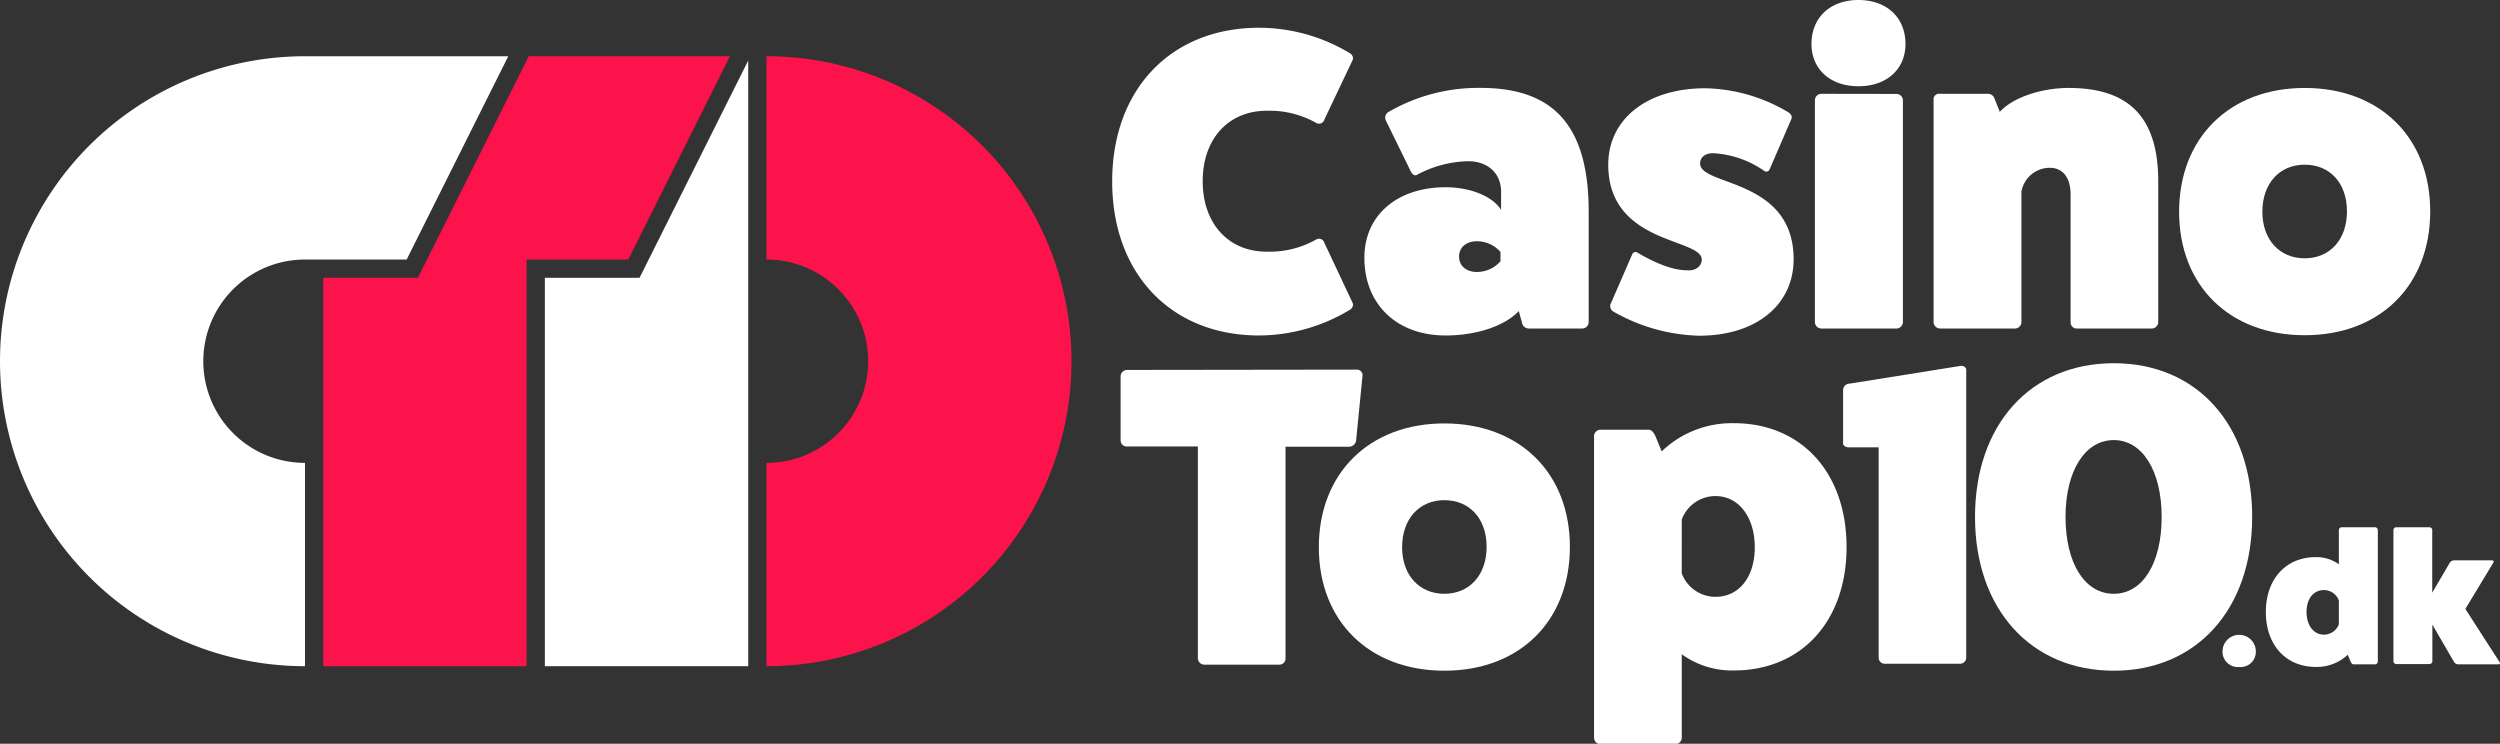
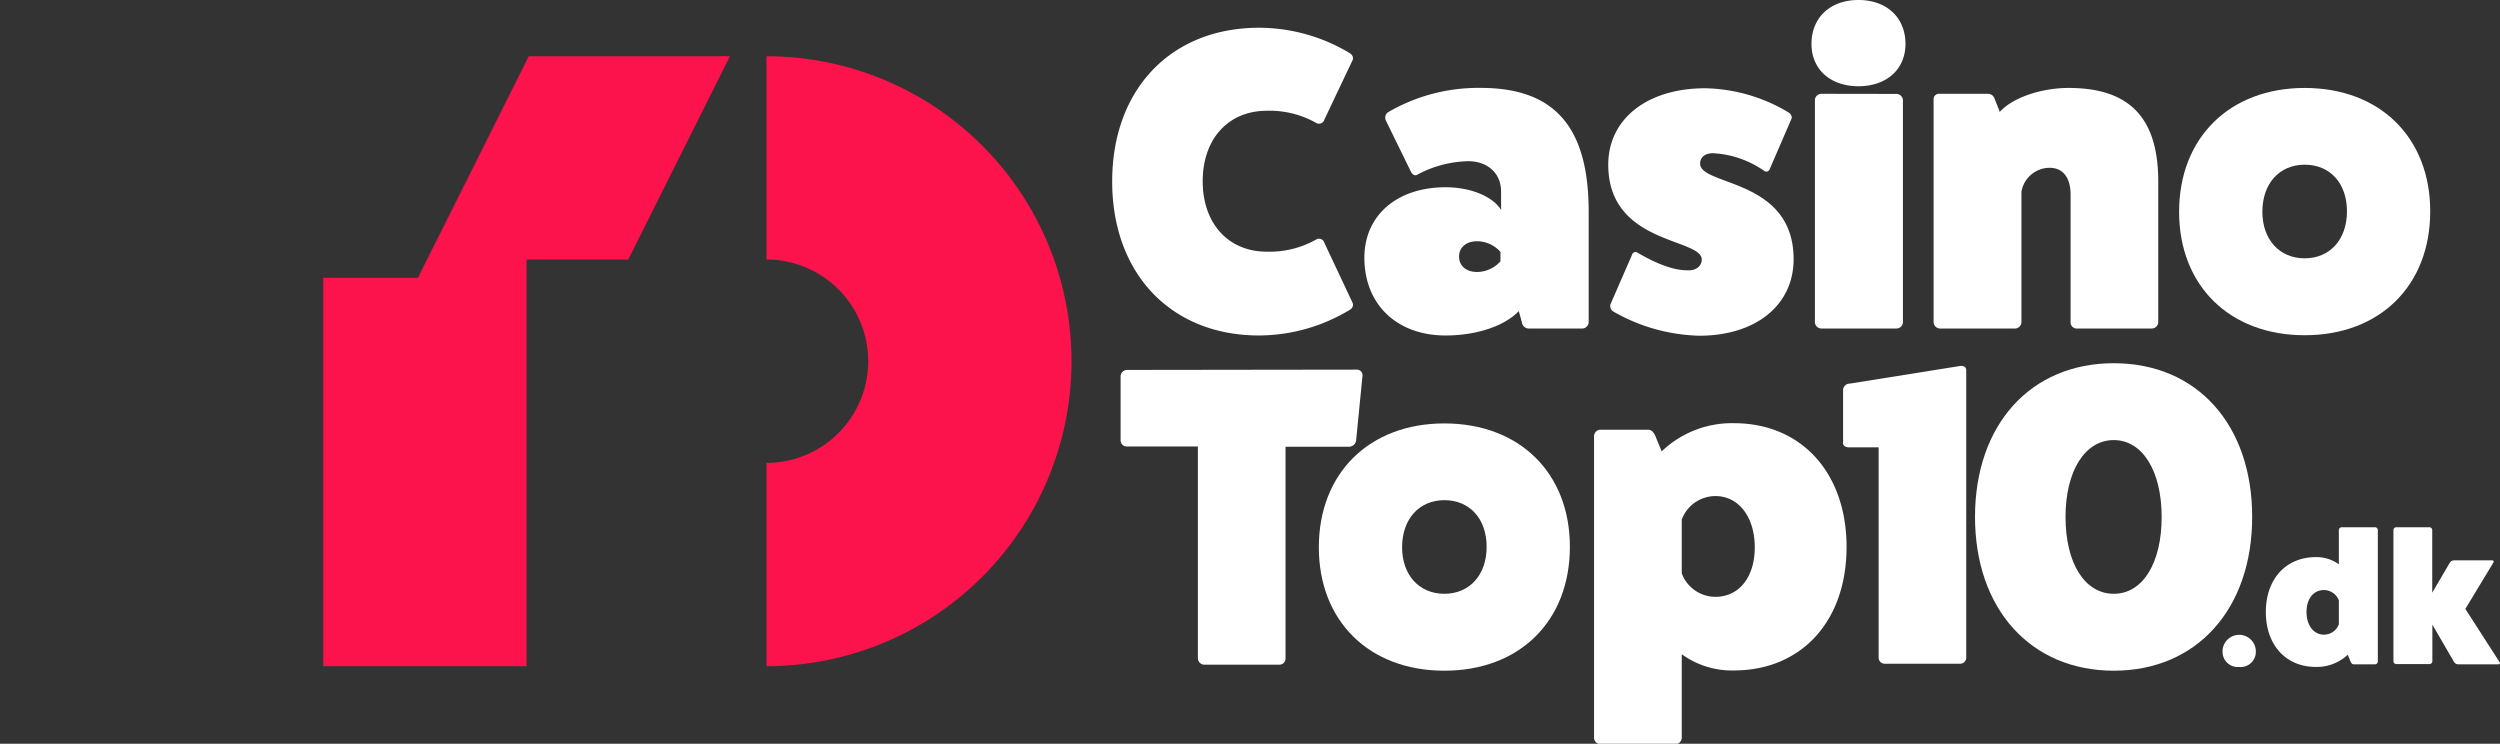
<svg xmlns="http://www.w3.org/2000/svg" viewBox="0 0 409.87 121.93">
  <rect x="0" y="0" width="409.87" height="121.93" fill="#333333" stroke="none" />
  <defs>
    <style>.cls-1{fill:#fd134b;}.cls-2{fill:#fff;}</style>
  </defs>
  <g id="Layer_2" data-name="Layer 2">
    <g id="Layer_1-2" data-name="Layer 1">
      <path class="cls-1" d="M125.67,9.22V42.55a16.67,16.67,0,0,1,0,33.34v33.33a50,50,0,0,0,0-100Z" />
-       <polygon class="cls-2" points="104.85 45.55 89.33 45.55 89.33 109.22 122.67 109.22 122.67 9.93 104.85 45.55" />
      <polygon class="cls-1" points="86.69 9.22 68.52 45.55 53 45.55 53 109.22 86.33 109.22 86.33 42.55 103 42.55 119.67 9.22 86.69 9.22" />
-       <path class="cls-2" d="M50,9.22a50,50,0,0,0,0,100V75.89a16.67,16.67,0,0,1,0-33.34H66.67L83.33,9.22Z" />
      <path class="cls-2" d="M221.75,49.64c.21.49-.07,1-.63,1.26A28.93,28.93,0,0,1,206.42,55C192,55,182.34,44.88,182.34,29.75S192,4.55,206.42,4.55a28.93,28.93,0,0,1,14.7,4.06c.56.28.84.77.63,1.26l-4.62,9.73a.91.91,0,0,1-1.33.56,15.51,15.51,0,0,0-8.12-2c-6.3,0-10.5,4.62-10.5,11.55s4.2,11.55,10.5,11.55a15.51,15.51,0,0,0,8.12-2,.91.91,0,0,1,1.33.56Z" />
      <path class="cls-2" d="M227.2,19.74a1.1,1.1,0,0,1,.35-1.33,29.4,29.4,0,0,1,15.2-4c12.11,0,17.71,6.37,17.71,20.3V52.86a1.08,1.08,0,0,1-1,1h-8.82a1.14,1.14,0,0,1-1.12-1L249,51c-2.31,2.45-6.93,4-12,4-8.06,0-13.38-5.18-13.31-12.89.07-6.86,5.4-11.41,13.31-11.41,4.06,0,7.7,1.47,9.1,3.71V31.43c0-3-2.17-5-5.39-5a18.42,18.42,0,0,0-8.41,2.24c-.34.21-.76-.07-1-.56ZM246,41.3a5.19,5.19,0,0,0-3.85-1.75c-1.75,0-2.94,1-2.94,2.52s1.19,2.52,2.94,2.52A5.19,5.19,0,0,0,246,42.84Z" />
      <path class="cls-2" d="M267.59,41.72a.58.58,0,0,1,.91-.28c2.73,1.61,5.67,2.87,8.05,2.87,1.48.14,2.45-.7,2.45-1.75C279,39,263.67,40.11,263.67,27c0-7.49,6.37-12.53,15.9-12.53a27.48,27.48,0,0,1,13.72,4c.35.28.56.63.42,1l-3.57,8.26a.58.58,0,0,1-.91.28,16.09,16.09,0,0,0-8.05-2.87c-1.48-.14-2.45.56-2.45,1.68,0,3.71,15.33,2.38,15.33,15.68,0,7.5-6.16,12.54-15.48,12.54a29.72,29.72,0,0,1-14.14-4,1.07,1.07,0,0,1-.42-1.12Z" />
      <path class="cls-2" d="M312.4,7.21c0,4.13-3.08,6.93-7.71,6.93s-7.7-2.8-7.7-6.93c0-4.34,3.08-7.21,7.7-7.21S312.4,2.87,312.4,7.21Zm-1.48,8.19a1.07,1.07,0,0,1,1.06,1V52.86a1.08,1.08,0,0,1-1.06,1H298.6a1.08,1.08,0,0,1-1.05-1V16.38a1.07,1.07,0,0,1,1.05-1Z" />
      <path class="cls-2" d="M327.86,18.34c2.24-2.45,7-3.92,11.28-3.92,9.52,0,14.7,4.41,14.7,15.33V52.86a1.08,1.08,0,0,1-1,1H340.47a1,1,0,0,1-1-1V31.92c0-2.8-1.26-4.41-3.43-4.41a4.71,4.71,0,0,0-4.63,3.92V52.86a1.07,1.07,0,0,1-1.05,1H318.06a1.08,1.08,0,0,1-1.05-1V16.38a.89.89,0,0,1,1-1h7.84a1.14,1.14,0,0,1,1.12.7Z" />
      <path class="cls-2" d="M398.43,34.65c0,12.18-8.26,20.31-20.58,20.31s-20.59-8.13-20.59-20.24,8.26-20.3,20.59-20.3S398.43,22.54,398.43,34.65Zm-27.52.07c0,4.55,2.8,7.63,6.94,7.63s6.93-3.08,6.93-7.7S382,27,377.85,27,370.91,30.1,370.91,34.72Z" />
      <path class="cls-2" d="M222.38,60.6a.92.92,0,0,1,1,1l-1.05,10.64a1.19,1.19,0,0,1-1.12,1H210.76v34.73a1,1,0,0,1-1,1H197.39a1.07,1.07,0,0,1-1-1V73.2H184.72a1,1,0,0,1-1-1V61.65a1.07,1.07,0,0,1,1-1Z" />
      <path class="cls-2" d="M257.38,89.65c0,12.19-8.26,20.31-20.58,20.31s-20.58-8.12-20.58-20.24,8.26-20.3,20.58-20.3S257.38,77.54,257.38,89.65Zm-27.51.07c0,4.55,2.8,7.63,6.93,7.63s6.93-3.08,6.93-7.7S240.93,82,236.8,82,229.87,85.1,229.87,89.72Z" />
      <path class="cls-2" d="M272.43,74a16.65,16.65,0,0,1,11.83-4.62c11.06,0,18.48,8.12,18.48,20.3s-7.42,20.24-18.48,20.24a14,14,0,0,1-8.54-2.66V121a1.07,1.07,0,0,1-1.05,1H262.34a1.07,1.07,0,0,1-1-1V71.45a1.08,1.08,0,0,1,1-1h7.92c.49,0,.84.42,1.12,1Zm3.29,20a5.9,5.9,0,0,0,5.53,3.85c3.85,0,6.44-3.22,6.44-8.12s-2.59-8.4-6.44-8.4a5.9,5.9,0,0,0-5.53,3.85Z" />
      <path class="cls-2" d="M303.08,73.34c-.49,0-1-.28-.91-.84V63.89a1.09,1.09,0,0,1,1.12-1L321.36,60c.63-.07,1,.21,1,.7v47.12a1,1,0,0,1-1,1H309a1,1,0,0,1-1-1V73.34Z" />
      <path class="cls-2" d="M369.24,84.75c0,15.12-9.1,25.21-22.69,25.21S323.8,99.87,323.8,84.75s9.1-25.2,22.75-25.2S369.24,69.63,369.24,84.75Zm-14.84,0c0-7.56-3.16-12.6-7.85-12.6s-7.91,5-7.91,12.6,3.15,12.6,7.91,12.6S354.4,92.31,354.4,84.75Z" />
      <path class="cls-2" d="M367.11,109.35a2.5,2.5,0,0,1-2.73-2.54,2.73,2.73,0,0,1,5.46,0A2.49,2.49,0,0,1,367.11,109.35Z" />
      <path class="cls-2" d="M389.37,86.44a.48.48,0,0,1,.47.44v21.58a.48.48,0,0,1-.47.46h-3.5c-.22,0-.37-.19-.5-.46l-.46-1.12a7.39,7.39,0,0,1-5.24,2c-4.9,0-8.19-3.59-8.19-9s3.29-9,8.19-9a6.21,6.21,0,0,1,3.78,1.18V86.88a.48.48,0,0,1,.47-.44Zm-5.92,12a2.61,2.61,0,0,0-2.45-1.7c-1.7,0-2.85,1.42-2.85,3.59s1.15,3.72,2.85,3.72a2.61,2.61,0,0,0,2.45-1.7Z" />
      <path class="cls-2" d="M398.3,86.44a.47.47,0,0,1,.46.44V97.17l2.89-4.93a.84.84,0,0,1,.71-.37h6.2c.25,0,.34.15.22.37l-4.59,7.59,5.61,8.72c.16.21,0,.37-.22.37H403a.85.85,0,0,1-.65-.37l-3.57-6.14v6a.47.47,0,0,1-.46.46h-5.46a.47.47,0,0,1-.46-.46V86.88a.47.47,0,0,1,.46-.44Z" />
    </g>
  </g>
</svg>